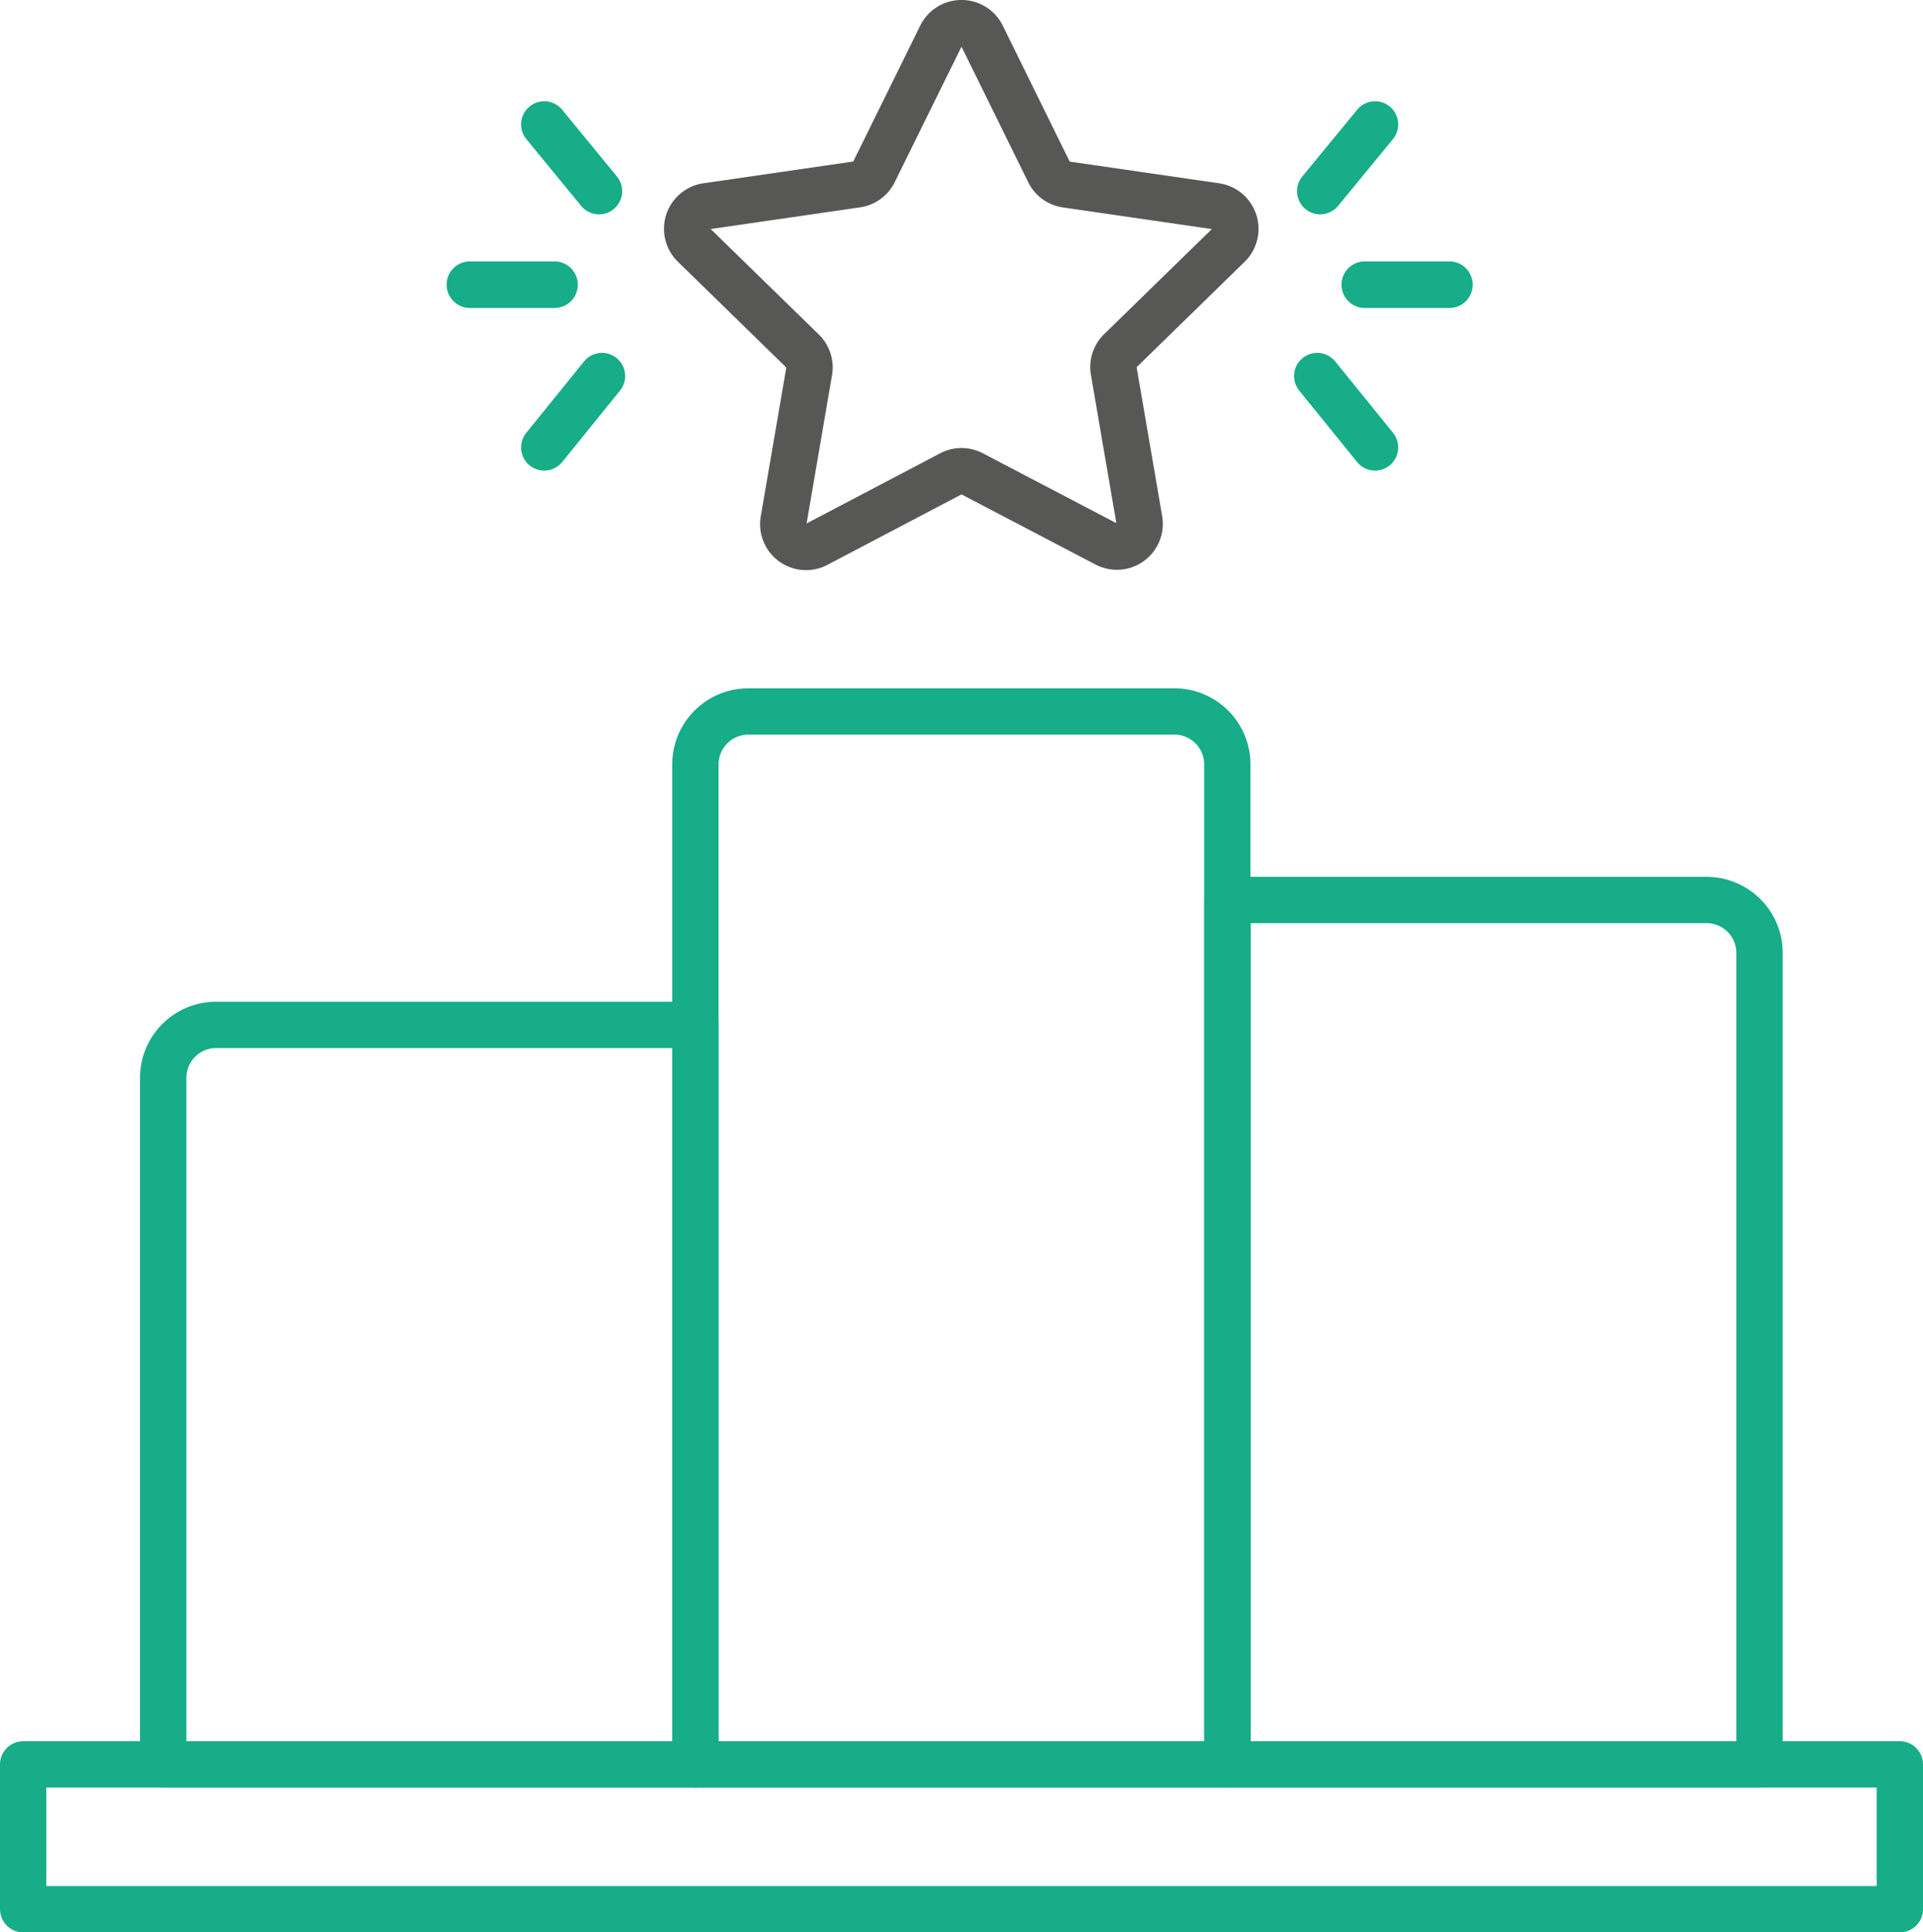
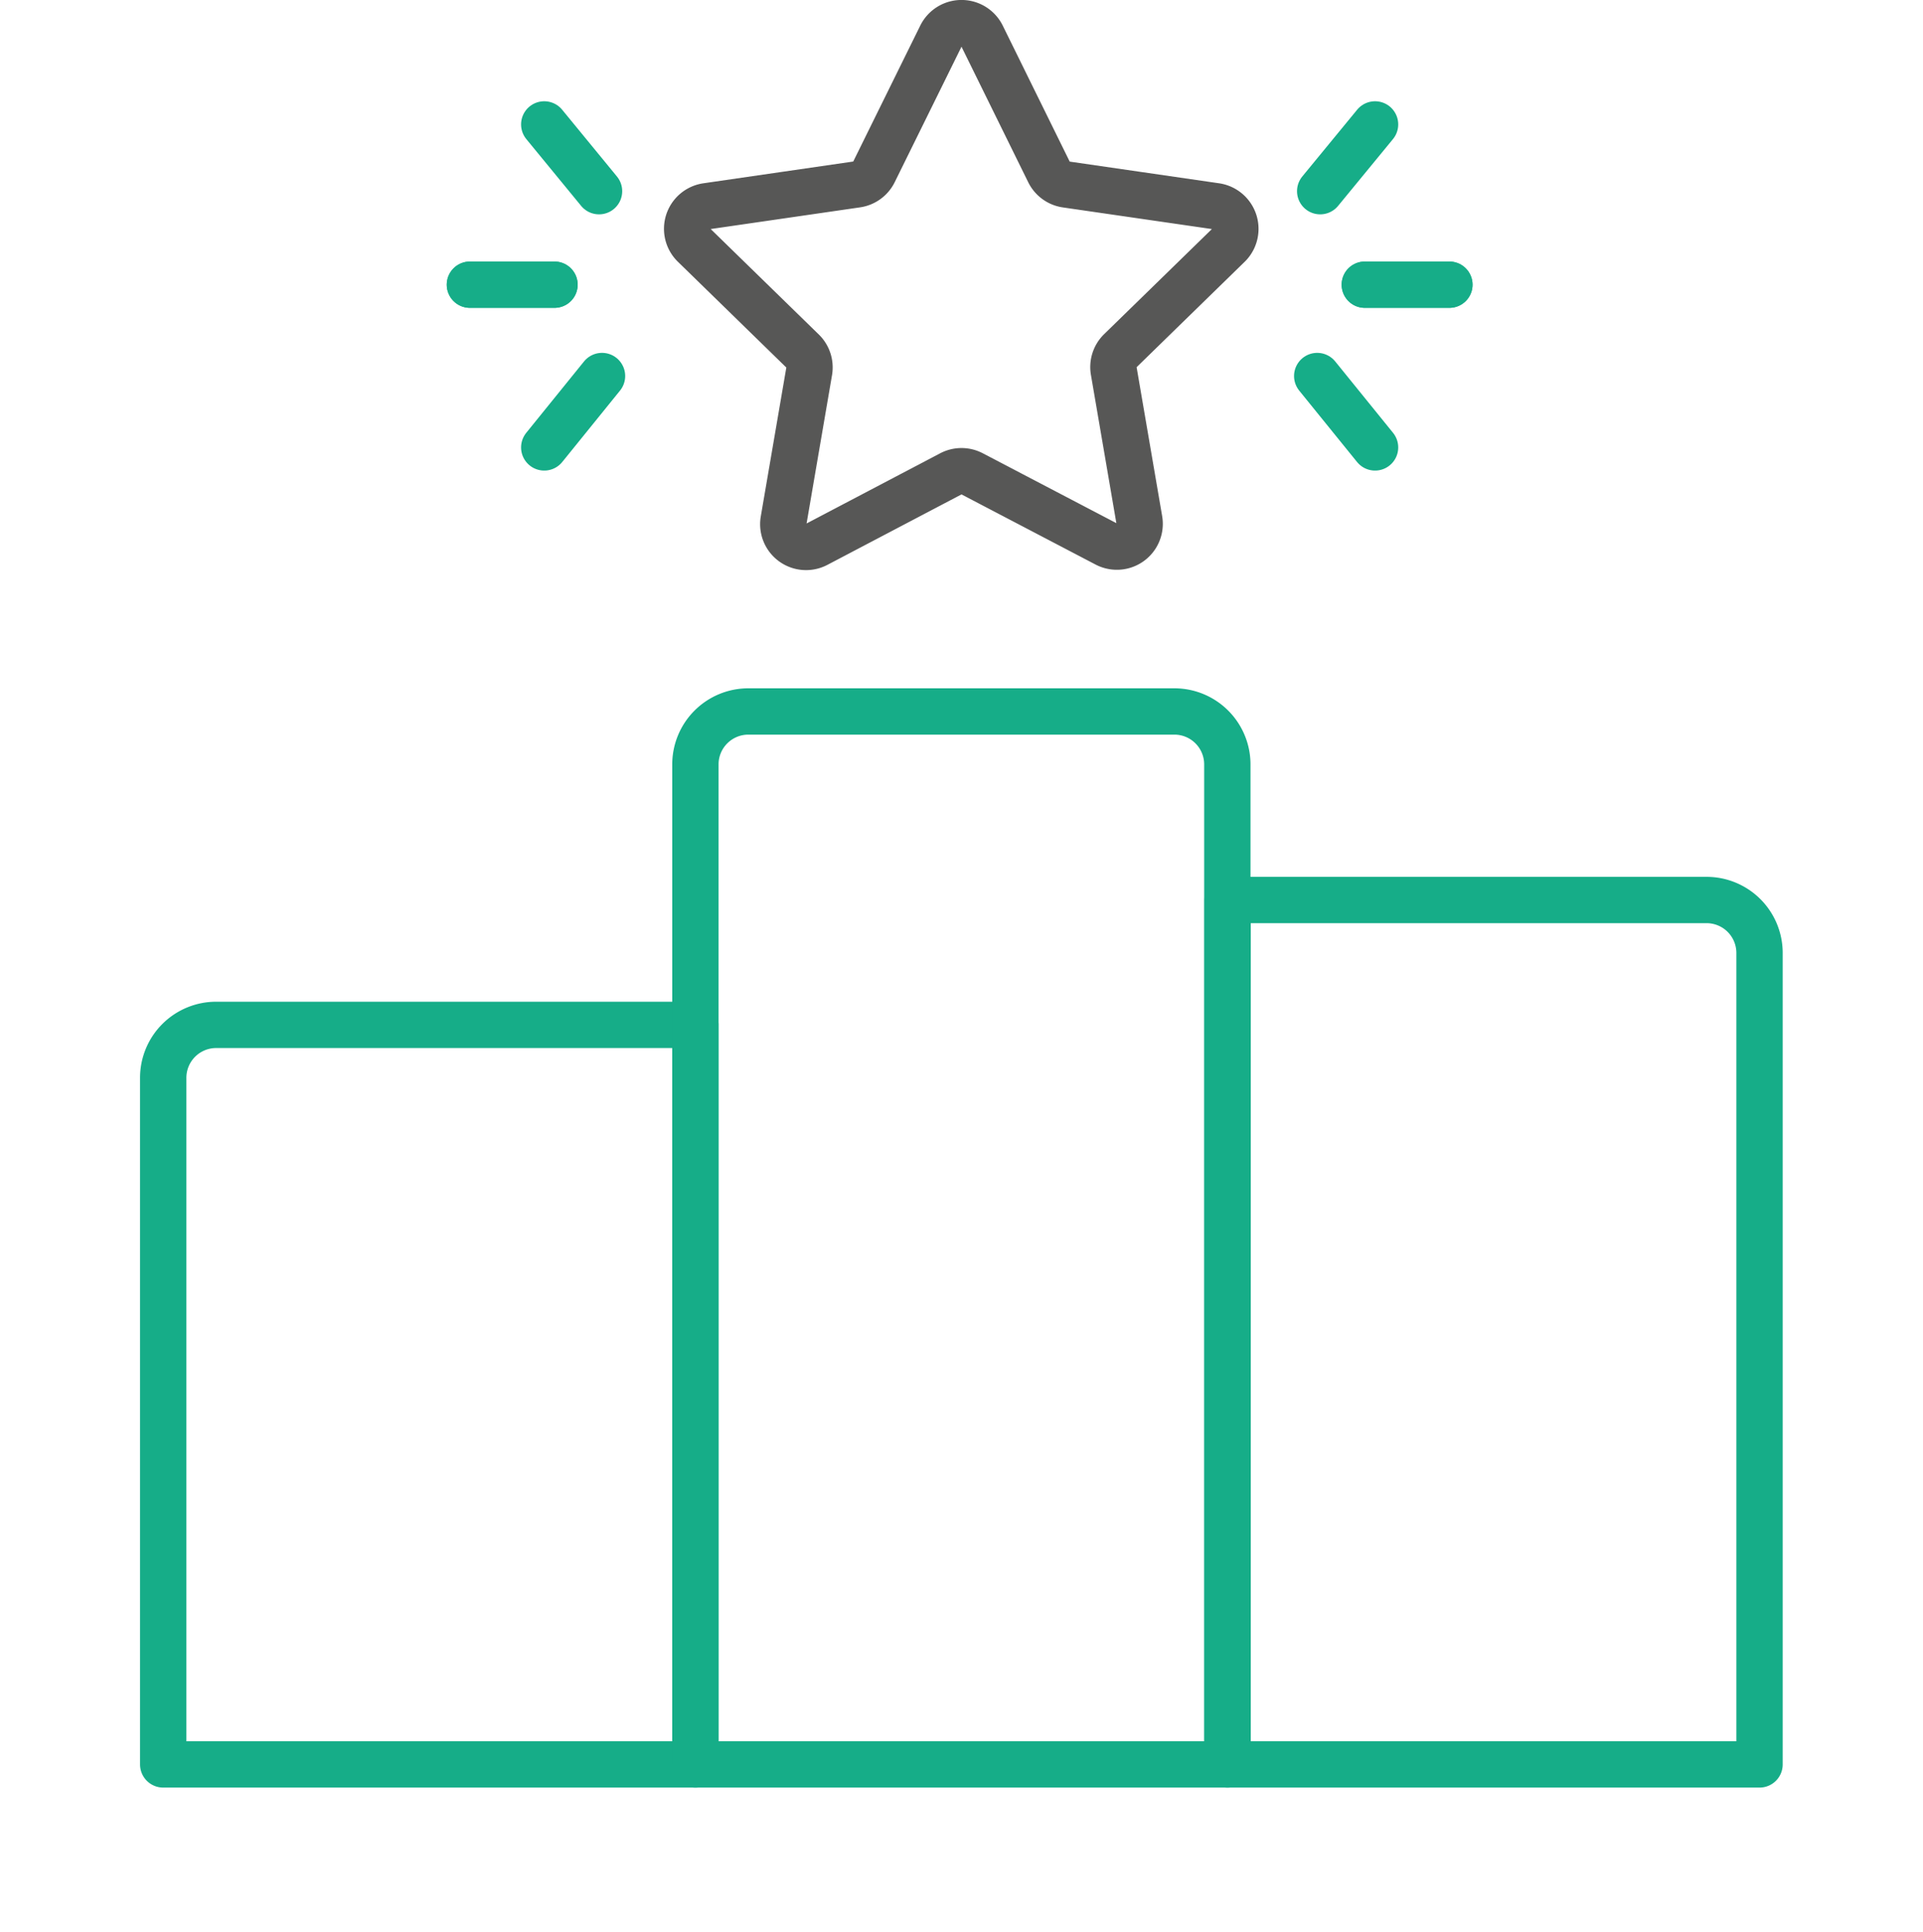
<svg xmlns="http://www.w3.org/2000/svg" viewBox="0 0 290.55 292">
  <defs>
    <style>.cls-1,.cls-2{fill:none;stroke-linecap:round;stroke-linejoin:round;stroke-width:7px;}.cls-1{stroke:#16ad88;}.cls-2{stroke:#575756;}</style>
  </defs>
  <g id="Layer_2" data-name="Layer 2">
    <g id="Layer_1-2" data-name="Layer 1">
-       <rect class="cls-1" x="3.5" y="266.62" width="283.55" height="21.88" />
      <path class="cls-1" d="M32.7,154.87h72.37a0,0,0,0,1,0,0V266.62a0,0,0,0,1,0,0H24.66a0,0,0,0,1,0,0V162.91A8,8,0,0,1,32.7,154.87Z" />
      <path class="cls-1" d="M113.11,107.51h64.33a8,8,0,0,1,8,8V266.62a0,0,0,0,1,0,0H105.07a0,0,0,0,1,0,0V115.55A8,8,0,0,1,113.11,107.51Z" />
      <path class="cls-1" d="M185.48,136h72.37a8,8,0,0,1,8,8V266.62a0,0,0,0,1,0,0H185.48a0,0,0,0,1,0,0V136A0,0,0,0,1,185.48,136Z" />
      <path class="cls-2" d="M148.37,5.42,158.5,26a3.44,3.44,0,0,0,2.6,1.88l22.66,3.29A3.46,3.46,0,0,1,185.67,37l-16.4,16a3.45,3.45,0,0,0-1,3l3.87,22.57a3.44,3.44,0,0,1-5,3.63L146.88,71.6a3.44,3.44,0,0,0-3.21,0L123.4,82.25a3.44,3.44,0,0,1-5-3.63l3.87-22.57a3.45,3.45,0,0,0-1-3l-16.4-16a3.45,3.45,0,0,1,1.91-5.89l22.66-3.29a3.44,3.44,0,0,0,2.6-1.88L142.18,5.42A3.45,3.45,0,0,1,148.37,5.42Z" />
      <line class="cls-1" x1="83.78" y1="43.02" x2="71" y2="43.02" />
      <line class="cls-1" x1="83.78" y1="43.02" x2="71" y2="43.02" />
      <line class="cls-1" x1="90.51" y1="28.89" x2="82.23" y2="18.8" />
      <line class="cls-1" x1="90.96" y1="56.82" x2="82.23" y2="67.61" />
      <line class="cls-1" x1="206.21" y1="43.02" x2="218.99" y2="43.02" />
      <line class="cls-1" x1="206.21" y1="43.02" x2="218.99" y2="43.02" />
      <line class="cls-1" x1="199.47" y1="28.89" x2="207.76" y2="18.8" />
      <line class="cls-1" x1="199.02" y1="56.82" x2="207.76" y2="67.61" />
    </g>
  </g>
</svg>